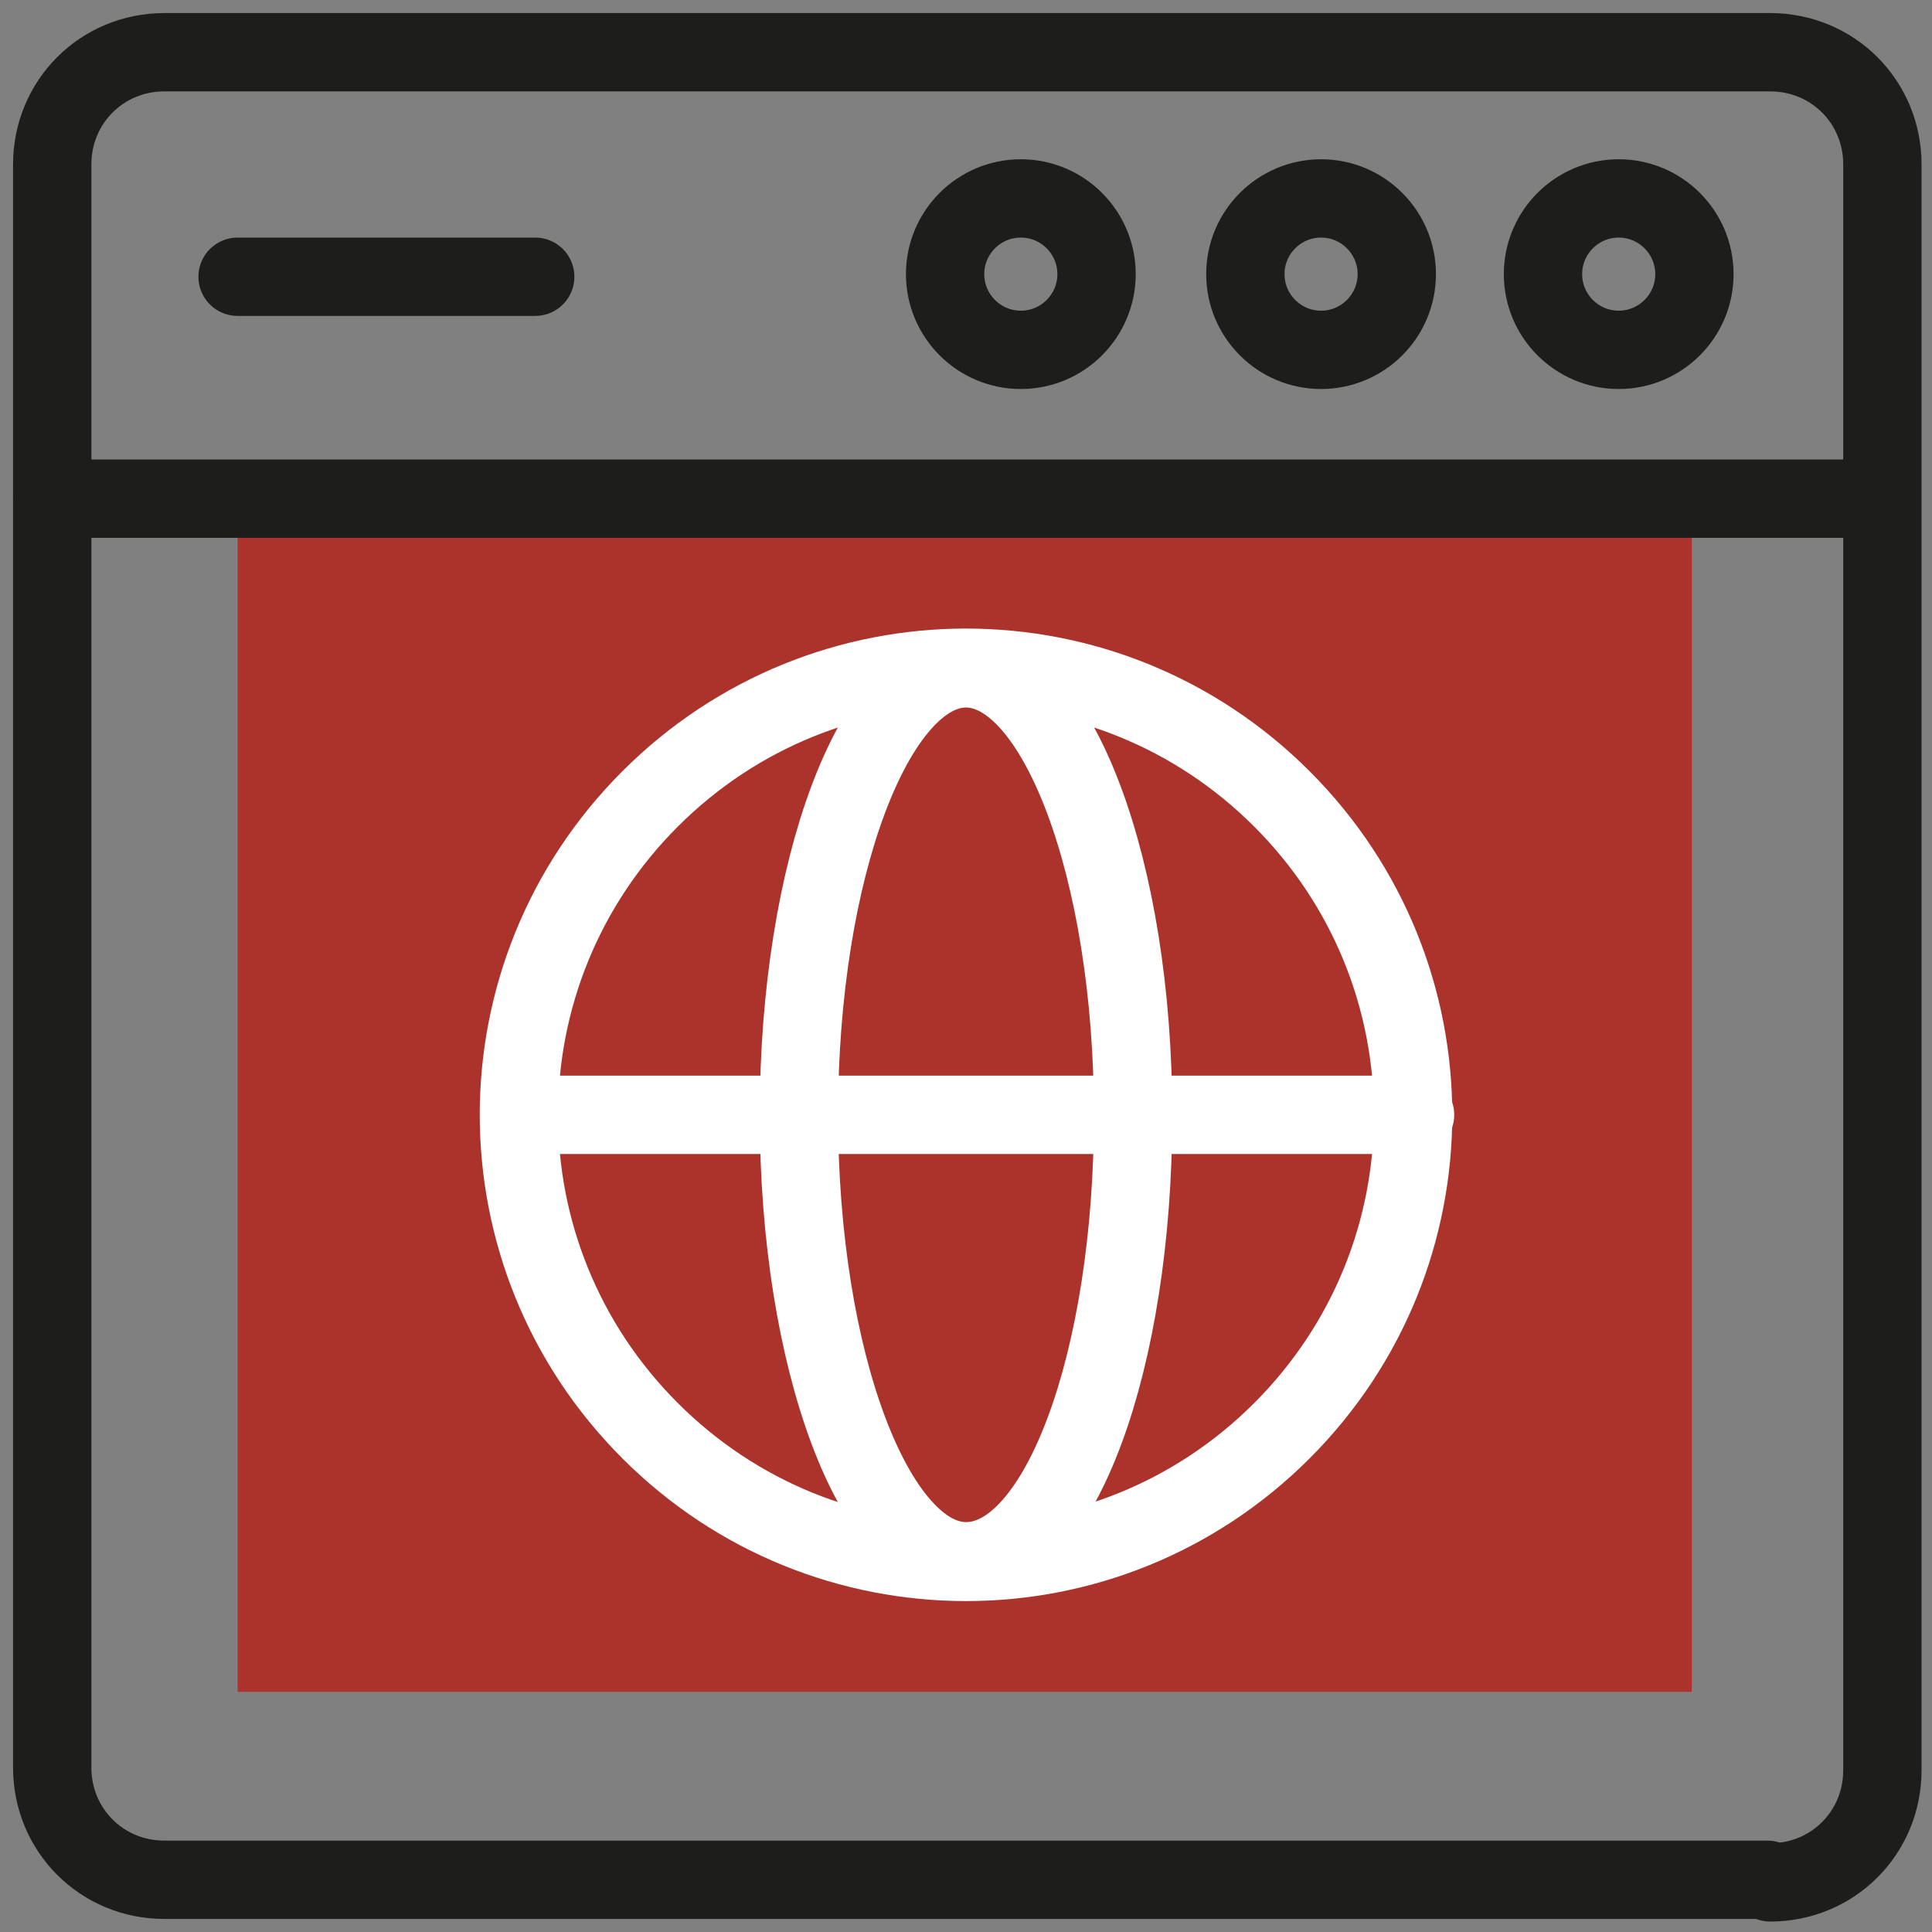
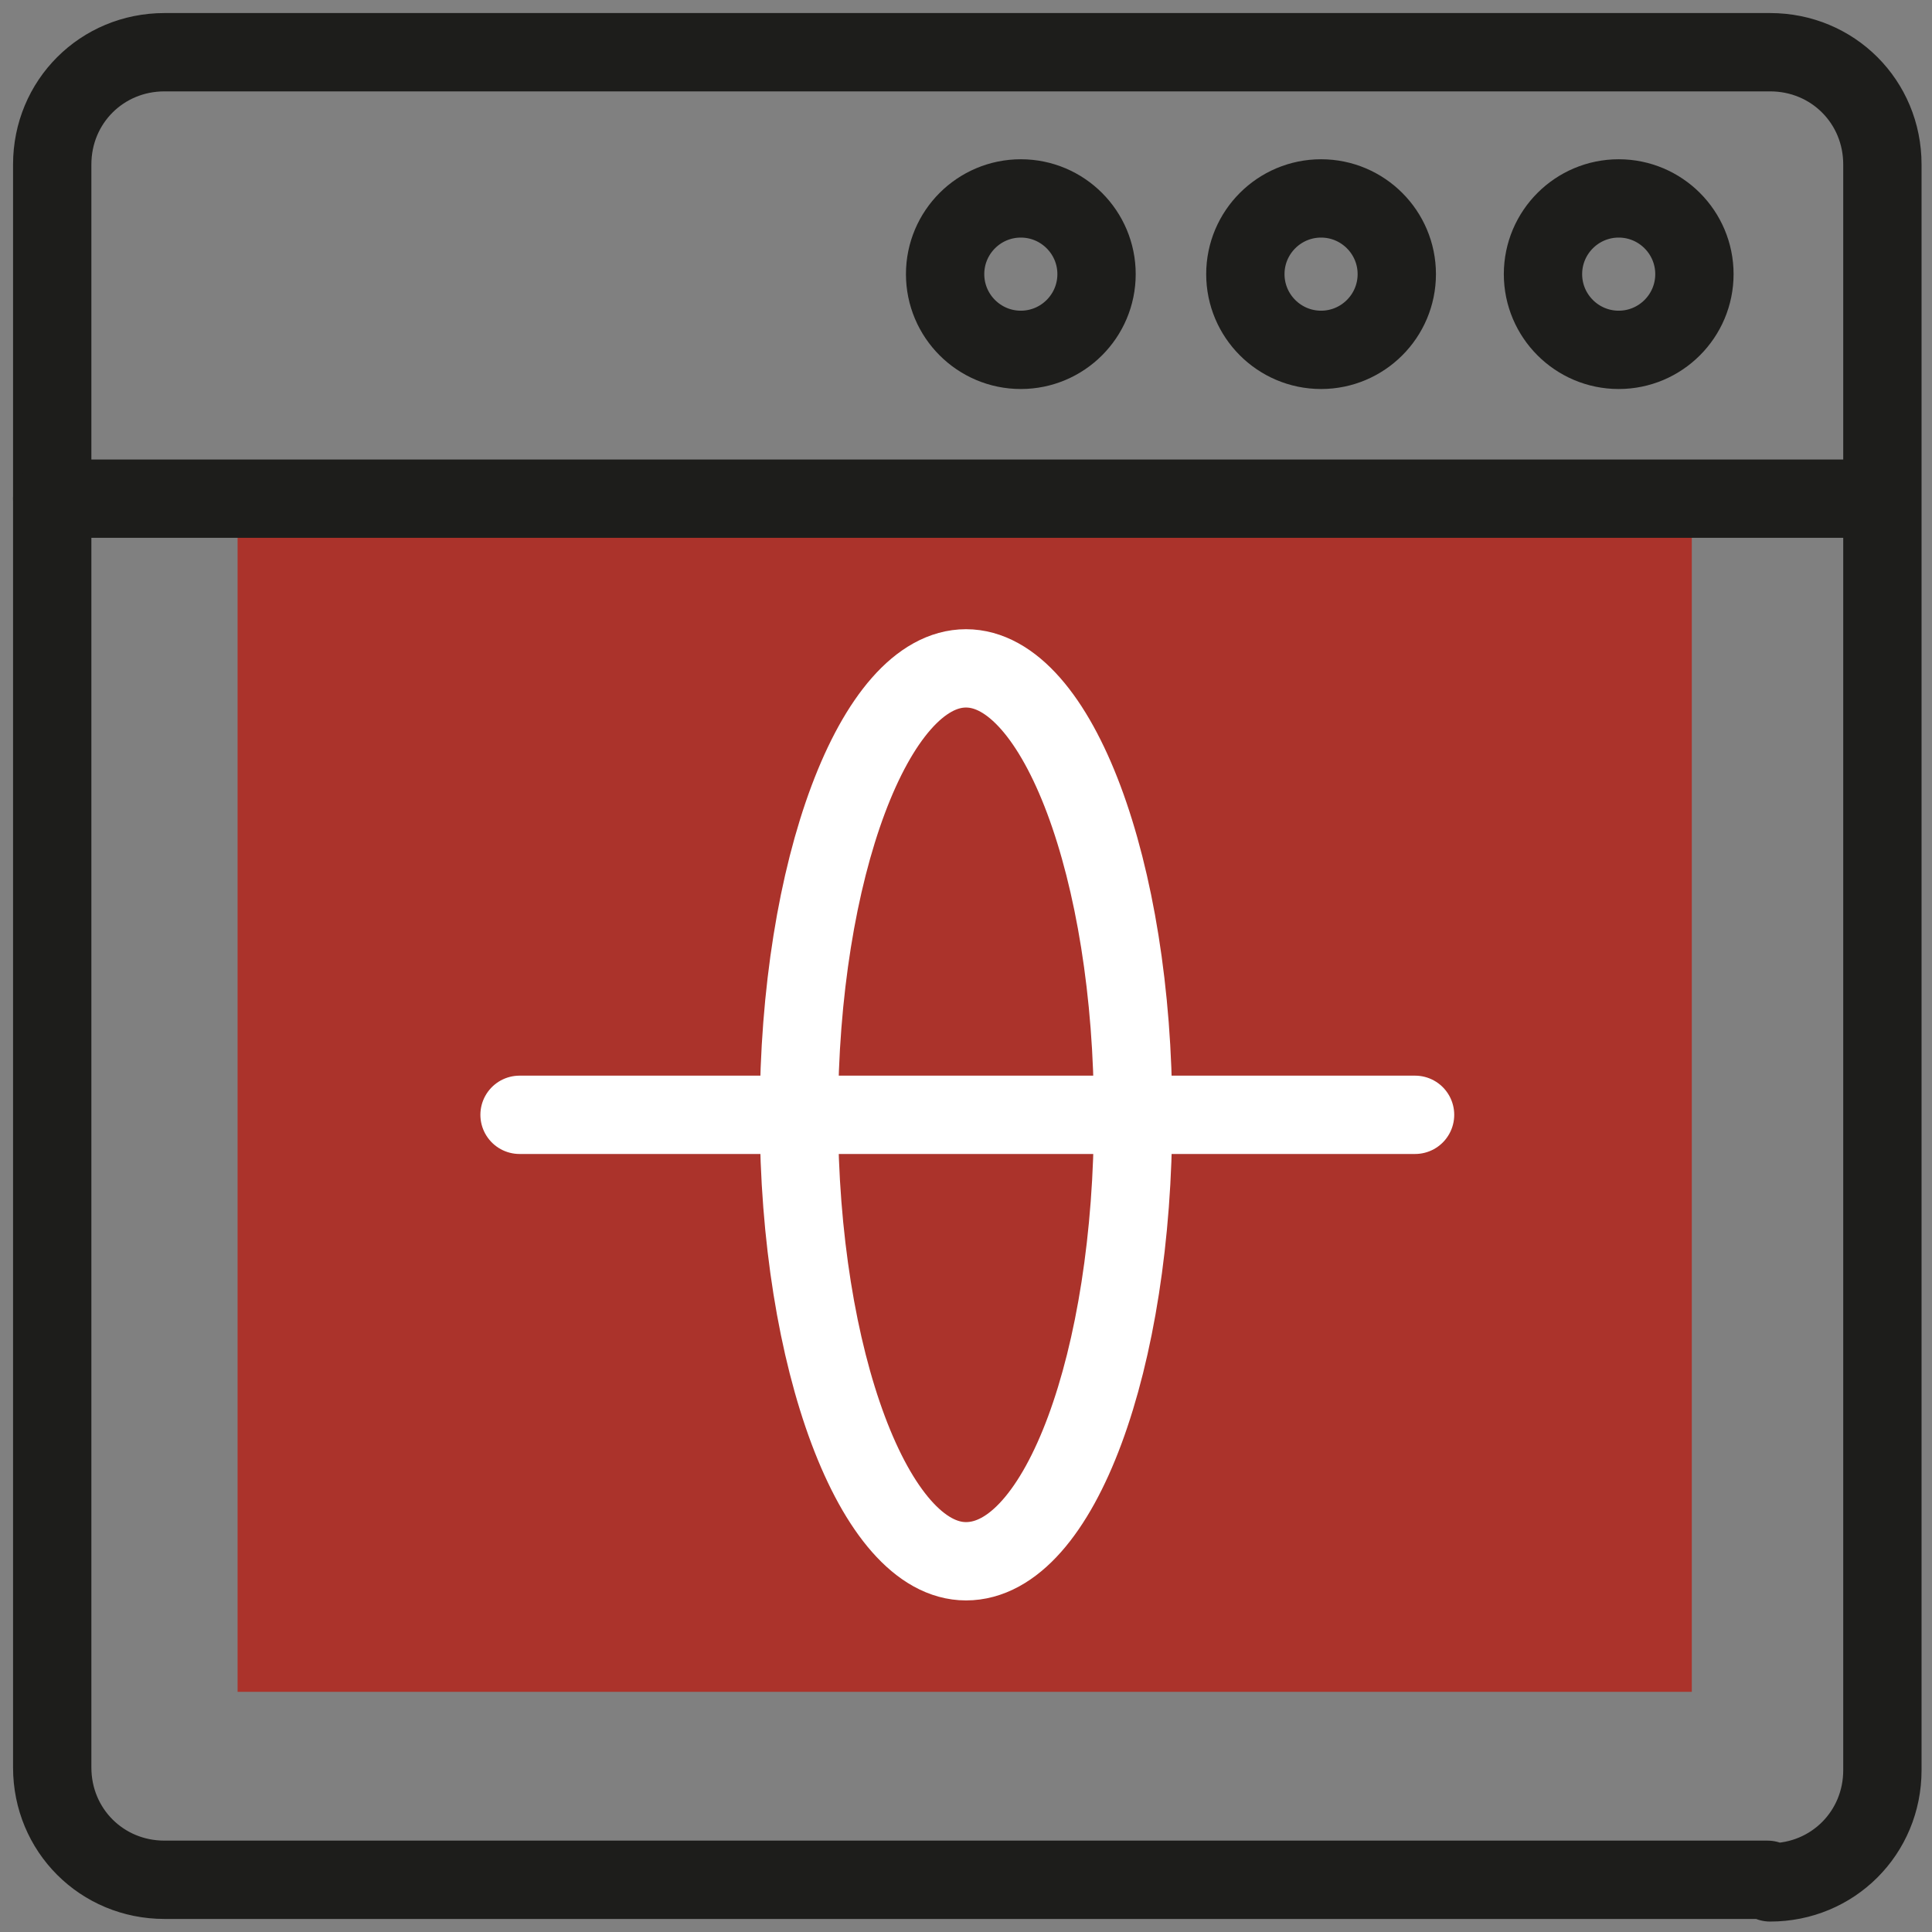
<svg xmlns="http://www.w3.org/2000/svg" id="Capa_1" version="1.1" viewBox="0 0 74 74">
  <rect x="0" y="0" width="74" height="74" fill="#808080" stroke="none" />
  <defs>
    <style>
      .st0 {
        fill: #ab332b;
      }

      .st1 {
        stroke: #fff;
      }

      .st1, .st2 {
        fill: none;
        stroke-linecap: round;
        stroke-linejoin: round;
        stroke-width: 3px;
      }

      .st2 {
        stroke: #1d1d1b;
      }
    </style>
  </defs>
  <path class="st0" d="M64.9,19.1H9.1v45.7h55.7V19.1Z" />
  <path class="st2" d="M67.7,72H6.3c-2.4,0-4.3-1.9-4.3-4.3V6.3c0-2.4,1.9-4.3,4.3-4.3h61.5c2.4,0,4.3,1.9,4.3,4.3v61.5c0,2.4-1.9,4.3-4.3,4.3Z" />
  <path class="st2" d="M2,19.1h70" />
  <path class="st2" d="M39.1,13.4c1.6,0,2.9-1.3,2.9-2.9s-1.3-2.9-2.9-2.9-2.9,1.3-2.9,2.9,1.3,2.9,2.9,2.9Z" />
  <path class="st2" d="M50.6,13.4c1.6,0,2.9-1.3,2.9-2.9s-1.3-2.9-2.9-2.9-2.9,1.3-2.9,2.9,1.3,2.9,2.9,2.9Z" />
  <path class="st2" d="M62,13.4c1.6,0,2.9-1.3,2.9-2.9s-1.3-2.9-2.9-2.9-2.9,1.3-2.9,2.9,1.3,2.9,2.9,2.9Z" />
-   <path class="st2" d="M9.1,10.6h11.4" />
  <path class="st1" d="M37,59.8c3.6,0,6.4-7.7,6.4-17.1s-2.9-17.1-6.4-17.1-6.4,7.7-6.4,17.1,2.9,17.1,6.4,17.1Z" />
  <path class="st1" d="M19.9,42.7h34.3" />
-   <path class="st1" d="M49.1,54.8c6.7-6.7,6.7-17.5,0-24.2-6.7-6.7-17.5-6.7-24.2,0-6.7,6.7-6.7,17.5,0,24.2,6.7,6.7,17.5,6.7,24.2,0Z" />
</svg>